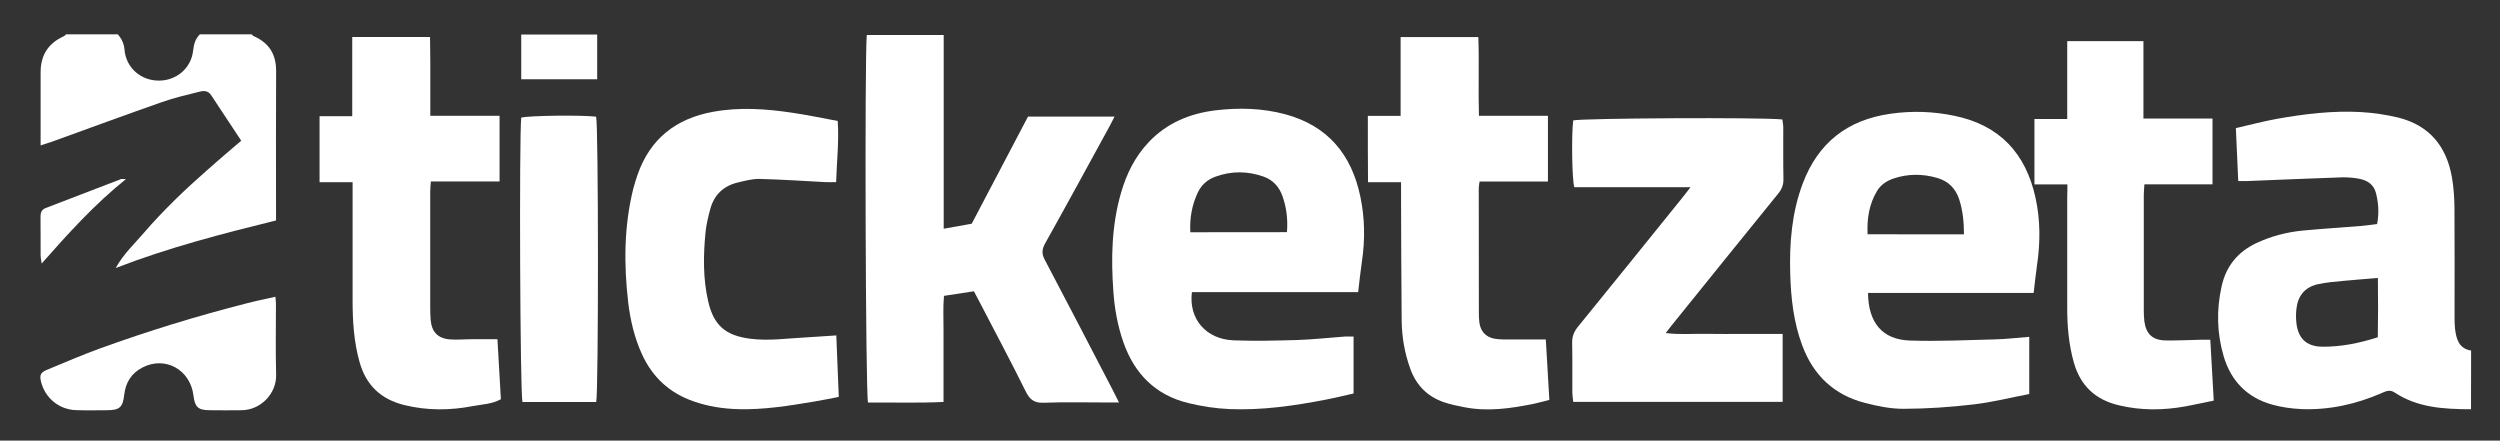
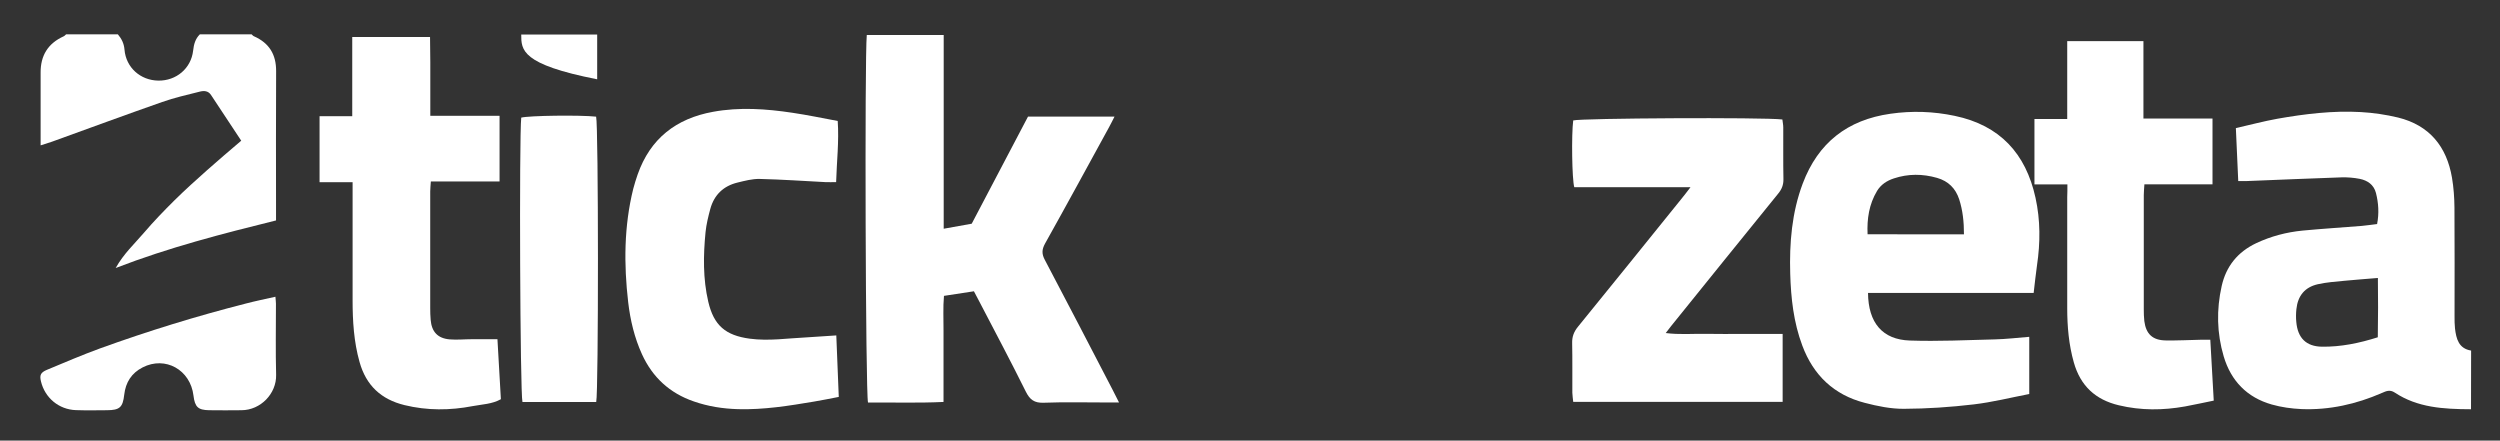
<svg xmlns="http://www.w3.org/2000/svg" version="1.1" id="Livello_1" x="0px" y="0px" viewBox="0 0 283.75 50.01" style="enable-background:new 0 0 283.75 50.01;" xml:space="preserve">
  <rect x="0" y="0" width="283.75" height="50.01" fill="#333333" stroke="none" />
  <style type="text/css">
	.st0{fill:#FFFFFF;}
</style>
  <g>
    <path class="st0" d="M28.56,3.9c0.09,0.08,0.16,0.18,0.27,0.22c1.72,0.76,2.52,2.06,2.51,3.95c-0.03,5.14-0.01,10.28-0.01,15.42   c0,0.48,0,0.96,0,1.53c-6.13,1.52-12.15,3.06-18.2,5.4c0.92-1.64,2.14-2.75,3.19-3.98c1.11-1.3,2.3-2.53,3.51-3.73   c1.19-1.17,2.43-2.29,3.68-3.4c1.24-1.11,2.52-2.18,3.87-3.34c-1.15-1.74-2.29-3.46-3.43-5.19c-0.33-0.5-0.83-0.5-1.31-0.37   c-1.42,0.36-2.86,0.68-4.24,1.17c-4.19,1.47-8.35,3-12.52,4.51c-0.37,0.13-0.74,0.24-1.27,0.41c0-0.77,0-1.38,0-1.98   c0-2.08,0.01-4.16,0-6.24C4.59,6.31,5.44,4.93,7.23,4.12C7.33,4.08,7.41,3.97,7.5,3.9c1.96,0,3.92,0,5.88,0   c0.42,0.5,0.69,1.02,0.75,1.73c0.17,2.04,1.81,3.49,3.84,3.52c2.03,0.03,3.72-1.38,3.95-3.4C22,5.02,22.17,4.41,22.68,3.9   C24.64,3.9,26.6,3.9,28.56,3.9z" />
    <path class="st0" d="M127.01,45.68c-0.65,0-1.05,0-1.45,0c-2.37,0-4.73-0.06-7.1,0.03c-1.07,0.04-1.58-0.35-2.04-1.28   c-1.7-3.43-3.5-6.81-5.27-10.21c-0.19-0.36-0.38-0.72-0.61-1.16c-1.08,0.17-2.16,0.33-3.4,0.52c-0.12,1.32-0.04,2.65-0.05,3.98   c-0.01,1.3,0,2.61,0,3.92c0,1.34,0,2.68,0,4.14c-2.94,0.14-5.77,0.04-8.57,0.07c-0.28-1.02-0.39-39.13-0.14-41.72   c2.86,0,5.72,0,8.73,0c0,7.33,0,14.61,0,21.99c1.15-0.21,2.14-0.39,3.18-0.57c2.12-4.05,4.24-8.08,6.39-12.16c3.23,0,6.44,0,9.82,0   c-0.23,0.45-0.42,0.84-0.63,1.22c-2.41,4.4-4.8,8.8-7.25,13.18c-0.38,0.69-0.4,1.19-0.02,1.89c2.59,4.9,5.13,9.82,7.69,14.74   C126.49,44.64,126.68,45.04,127.01,45.68z" />
-     <path class="st0" d="M154.15,33.16c-6.35,0-12.62,0-18.87,0c-0.38,3.05,1.6,5.35,4.76,5.47c2.4,0.09,4.81,0.03,7.22-0.04   c1.79-0.06,3.58-0.26,5.37-0.39c0.28-0.02,0.57,0,1,0c0,2.1,0,4.2,0,6.46c-0.97,0.22-2.06,0.49-3.16,0.7   c-3.61,0.7-7.24,1.22-10.93,1.07c-1.57-0.07-3.17-0.31-4.7-0.69c-3.7-0.91-6.08-3.32-7.33-6.88c-0.65-1.86-1-3.78-1.14-5.74   c-0.28-3.8-0.2-7.58,0.88-11.28c0.62-2.14,1.6-4.1,3.15-5.73c2.06-2.17,4.68-3.24,7.58-3.59c2.64-0.31,5.3-0.25,7.9,0.45   c4.84,1.31,7.54,4.58,8.53,9.4c0.5,2.42,0.53,4.85,0.17,7.29C154.41,30.79,154.3,31.92,154.15,33.16z M146.07,26.35   c0.12-1.49-0.06-2.81-0.51-4.09c-0.37-1.05-1.07-1.83-2.13-2.21c-1.83-0.65-3.68-0.66-5.5,0.01c-0.87,0.32-1.55,0.9-1.96,1.75   c-0.68,1.42-0.95,2.91-0.87,4.55C138.77,26.35,142.38,26.35,146.07,26.35z" />
    <path class="st0" d="M212.02,33.25c0.03,3.39,1.64,5.3,4.75,5.4c3.21,0.11,6.44-0.05,9.66-0.13c1.25-0.03,2.5-0.18,3.89-0.29   c0,2.16,0,4.26,0,6.49c-2.08,0.4-4.18,0.93-6.31,1.18c-2.63,0.31-5.28,0.49-7.92,0.5c-1.48,0.01-3-0.3-4.45-0.68   c-3.48-0.9-5.82-3.12-7.08-6.5c-0.99-2.64-1.29-5.38-1.37-8.16c-0.1-3.48,0.18-6.93,1.42-10.23c1.74-4.62,5.07-7.23,9.96-7.92   c2.45-0.35,4.87-0.27,7.29,0.24c5.12,1.07,8.07,4.27,9.17,9.3c0.56,2.54,0.55,5.09,0.17,7.66c-0.15,1-0.24,2.02-0.38,3.14   C224.55,33.25,218.32,33.25,212.02,33.25z M222.91,26.6c0-1.44-0.14-2.72-0.54-3.97c-0.41-1.25-1.23-2.07-2.51-2.44   c-1.64-0.47-3.28-0.48-4.91,0.06c-0.79,0.26-1.47,0.7-1.91,1.43c-0.9,1.51-1.15,3.15-1.07,4.91C215.64,26.6,219.2,26.6,222.91,26.6   z" />
    <path class="st0" d="M280.46,46.45c-3.16-0.01-6.08-0.19-8.65-1.89c-0.56-0.37-0.98-0.17-1.46,0.04c-2.91,1.27-5.96,1.96-9.14,1.83   c-1.13-0.05-2.28-0.21-3.37-0.52c-2.8-0.8-4.62-2.67-5.45-5.46c-0.78-2.63-0.83-5.31-0.23-7.98c0.5-2.24,1.81-3.87,3.92-4.87   c1.68-0.79,3.44-1.25,5.28-1.43c2.23-0.21,4.47-0.35,6.7-0.53c0.57-0.05,1.13-0.14,1.74-0.21c0.24-1.22,0.16-2.39-0.13-3.53   c-0.24-0.93-0.95-1.42-1.84-1.6c-0.67-0.13-1.38-0.19-2.07-0.17c-3.59,0.12-7.17,0.28-10.76,0.42c-0.28,0.01-0.55,0-0.96,0   c-0.09-2.02-0.18-3.96-0.27-6.01c1.63-0.37,3.15-0.78,4.7-1.06c3.13-0.55,6.3-0.94,9.49-0.76c1.41,0.08,2.84,0.29,4.22,0.62   c3.56,0.88,5.52,3.29,6.12,6.83c0.19,1.12,0.27,2.27,0.28,3.4c0.03,4.12,0.01,8.24,0.01,12.36c0,0.45,0,0.9,0.05,1.34   c0.14,1.19,0.42,2.29,1.83,2.52C280.46,42.04,280.46,44.17,280.46,46.45z M269.88,38.28c0.04-2.26,0.04-4.47,0.01-6.73   c-1.39,0.12-2.6,0.2-3.81,0.32c-1.01,0.1-2.03,0.17-3.01,0.39c-1.48,0.34-2.27,1.31-2.43,2.83c-0.05,0.48-0.06,0.98-0.01,1.46   c0.16,1.8,1.11,2.77,2.9,2.8C265.68,39.38,267.78,38.95,269.88,38.28z" />
    <path class="st0" d="M191.87,21.25c-4.58,0-8.89,0-13.19,0c-0.26-0.92-0.33-5.94-0.12-7.58c0.84-0.26,21.55-0.37,23.74-0.11   c0.03,0.29,0.1,0.6,0.1,0.9c0.01,1.96-0.02,3.91,0.02,5.87c0.01,0.66-0.19,1.15-0.6,1.65c-4.06,5-8.1,10.01-12.15,15.03   c-0.18,0.22-0.34,0.44-0.61,0.79c1.56,0.2,3,0.07,4.44,0.09c1.47,0.03,2.94,0.01,4.4,0.01c1.46,0,2.92,0,4.43,0   c0,2.63,0,5.13,0,7.71c-7.93,0-15.78,0-23.77,0c-0.03-0.34-0.09-0.68-0.1-1.03c-0.01-1.88,0.02-3.75-0.02-5.63   c-0.02-0.74,0.2-1.31,0.67-1.88c3.91-4.8,7.8-9.63,11.69-14.45C191.12,22.24,191.4,21.86,191.87,21.25z" />
    <path class="st0" d="M56.46,38.5c0.13,2.3,0.26,4.53,0.39,6.81c-1,0.56-2.12,0.58-3.18,0.78c-2.59,0.5-5.18,0.52-7.76-0.11   c-2.66-0.65-4.36-2.24-5.1-4.89c-0.65-2.3-0.79-4.66-0.79-7.03c-0.01-3.96,0-7.91,0-11.87c0-0.45,0-0.89,0-1.51   c-1.27,0-2.47,0-3.75,0c0-2.56,0-4.94,0-7.49c1.19,0,2.38,0,3.71,0c0-3.07,0-5.99,0-8.99c2.97,0,5.81,0,8.83,0   c0.01,0.93,0.03,1.89,0.03,2.85c0.01,1.02,0,2.04,0,3.06c0,0.97,0,1.94,0,3.03c2.69,0,5.24,0,7.86,0c0,2.51,0,4.9,0,7.46   c-2.59,0-5.17,0-7.8,0c-0.03,0.5-0.07,0.82-0.07,1.14c0,4.41,0,8.81,0,13.22c0,0.45,0.01,0.9,0.05,1.34   c0.11,1.35,0.79,2.1,2.15,2.22c0.85,0.07,1.71-0.02,2.57-0.02C54.49,38.49,55.38,38.5,56.46,38.5z" />
-     <path class="st0" d="M155.25,13.15c1.25,0,2.41,0,3.72,0c0-3.02,0-5.94,0-8.94c2.97,0,5.81,0,8.82,0c0.11,2.92-0.02,5.87,0.07,8.93   c2.66,0,5.21,0,7.83,0c0,2.51,0,4.9,0,7.46c-2.59,0-5.17,0-7.76,0c-0.05,0.38-0.09,0.58-0.09,0.78c0,4.69,0,9.38,0.01,14.07   c0,0.37,0.01,0.74,0.05,1.1c0.13,1.05,0.72,1.72,1.77,1.9c0.64,0.11,1.3,0.07,1.95,0.08c1.22,0.01,2.44,0,3.83,0   c0.13,2.21,0.26,4.47,0.4,6.86c-0.61,0.15-1.18,0.32-1.76,0.44c-2.61,0.53-5.23,0.91-7.88,0.39c-0.8-0.16-1.6-0.31-2.36-0.58   c-1.84-0.64-3.1-1.91-3.77-3.75c-0.65-1.78-0.97-3.63-0.99-5.51c-0.05-4.69-0.05-9.38-0.07-14.07c0-0.49,0-0.97,0-1.63   c-1.27,0-2.47,0-3.75,0C155.25,18.13,155.25,15.74,155.25,13.15z" />
    <path class="st0" d="M234.65,20.93c-1.32,0-2.49,0-3.74,0c0-2.51,0-4.89,0-7.42c1.19,0,2.39,0,3.72,0c0-3.02,0-5.9,0-8.84   c2.93,0,5.72,0,8.65,0c0,2.89,0,5.76,0,8.78c2.67,0,5.22,0,7.84,0c0,2.54,0,4.92,0,7.47c-2.57,0-5.11,0-7.73,0   c-0.03,0.51-0.07,0.87-0.07,1.22c0,4.32,0,8.64,0,12.96c0,0.45,0.01,0.9,0.06,1.34c0.19,1.47,0.94,2.18,2.43,2.2   c1.34,0.02,2.69-0.05,4.03-0.08c0.31-0.01,0.63,0,1.03,0c0.13,2.34,0.26,4.56,0.39,6.91c-1.12,0.23-2.19,0.46-3.25,0.66   c-2.51,0.45-5.01,0.47-7.52-0.13c-2.66-0.63-4.36-2.21-5.11-4.86c-0.57-2.02-0.75-4.08-0.75-6.16c-0.01-4.2,0-8.4,0-12.6   C234.65,21.93,234.65,21.49,234.65,20.93z" />
    <path class="st0" d="M94.92,38.07c0.1,2.42,0.19,4.65,0.28,6.98c-0.99,0.19-1.9,0.38-2.81,0.53c-2.85,0.48-5.71,0.94-8.62,0.86   c-1.72-0.05-3.4-0.31-5.03-0.88c-2.73-0.94-4.68-2.73-5.88-5.36c-0.85-1.87-1.32-3.85-1.56-5.88c-0.5-4.32-0.48-8.63,0.57-12.88   c0.14-0.55,0.32-1.1,0.5-1.63c1.43-4.08,4.37-6.36,8.56-7.12c3.01-0.55,6.02-0.34,9.01,0.11c1.69,0.25,3.36,0.6,5.14,0.93   c0.16,2.32-0.11,4.58-0.18,6.94c-0.44,0-0.83,0.02-1.22,0c-2.48-0.13-4.96-0.3-7.45-0.36c-0.84-0.02-1.69,0.21-2.52,0.41   c-1.6,0.39-2.65,1.39-3.09,2.99c-0.23,0.86-0.45,1.74-0.54,2.63c-0.26,2.65-0.3,5.3,0.31,7.91c0.63,2.69,1.96,3.82,4.71,4.19   c2.17,0.29,4.31-0.05,6.47-0.15C92.65,38.22,93.7,38.15,94.92,38.07z" />
    <path class="st0" d="M67.67,45.63c-2.78,0-5.58,0-8.37,0c-0.27-0.93-0.38-29.95-0.14-32.28c0.85-0.23,6.65-0.31,8.5-0.11   C67.93,14.19,67.94,44.49,67.67,45.63z" />
    <path class="st0" d="M31.26,33.68c0.03,0.39,0.06,0.59,0.06,0.79c0,2.69-0.05,5.39,0.02,8.08c0.05,2.13-1.76,4-3.93,4.01   c-1.22,0.01-2.45,0.02-3.67,0c-1.27-0.02-1.62-0.37-1.78-1.66c-0.35-2.93-3.2-4.52-5.77-3.2c-1.26,0.64-1.93,1.7-2.09,3.1   c-0.16,1.43-0.51,1.75-1.94,1.76c-1.18,0.01-2.37,0.03-3.55-0.01c-1.93-0.07-3.51-1.39-3.96-3.26c-0.17-0.71-0.05-1.01,0.69-1.32   c1.99-0.83,3.98-1.68,6-2.42c5.44-1.97,10.97-3.67,16.57-5.1C28.98,34.17,30.06,33.95,31.26,33.68z" />
-     <path class="st0" d="M59.16,3.92c2.94,0,5.74,0,8.62,0c0,1.7,0,3.35,0,5.08c-2.88,0-5.71,0-8.62,0   C59.16,7.31,59.16,5.67,59.16,3.92z" />
-     <path class="st0" d="M14.29,20.33c-3.58,2.88-6.53,6.15-9.56,9.58c-0.06-0.42-0.12-0.68-0.12-0.94c-0.01-1.43,0.01-2.85-0.01-4.28   c-0.01-0.49,0.07-0.88,0.59-1.08c2.85-1.09,5.69-2.19,8.54-3.28C13.83,20.29,13.96,20.33,14.29,20.33z" />
+     <path class="st0" d="M59.16,3.92c2.94,0,5.74,0,8.62,0c0,1.7,0,3.35,0,5.08C59.16,7.31,59.16,5.67,59.16,3.92z" />
  </g>
</svg>